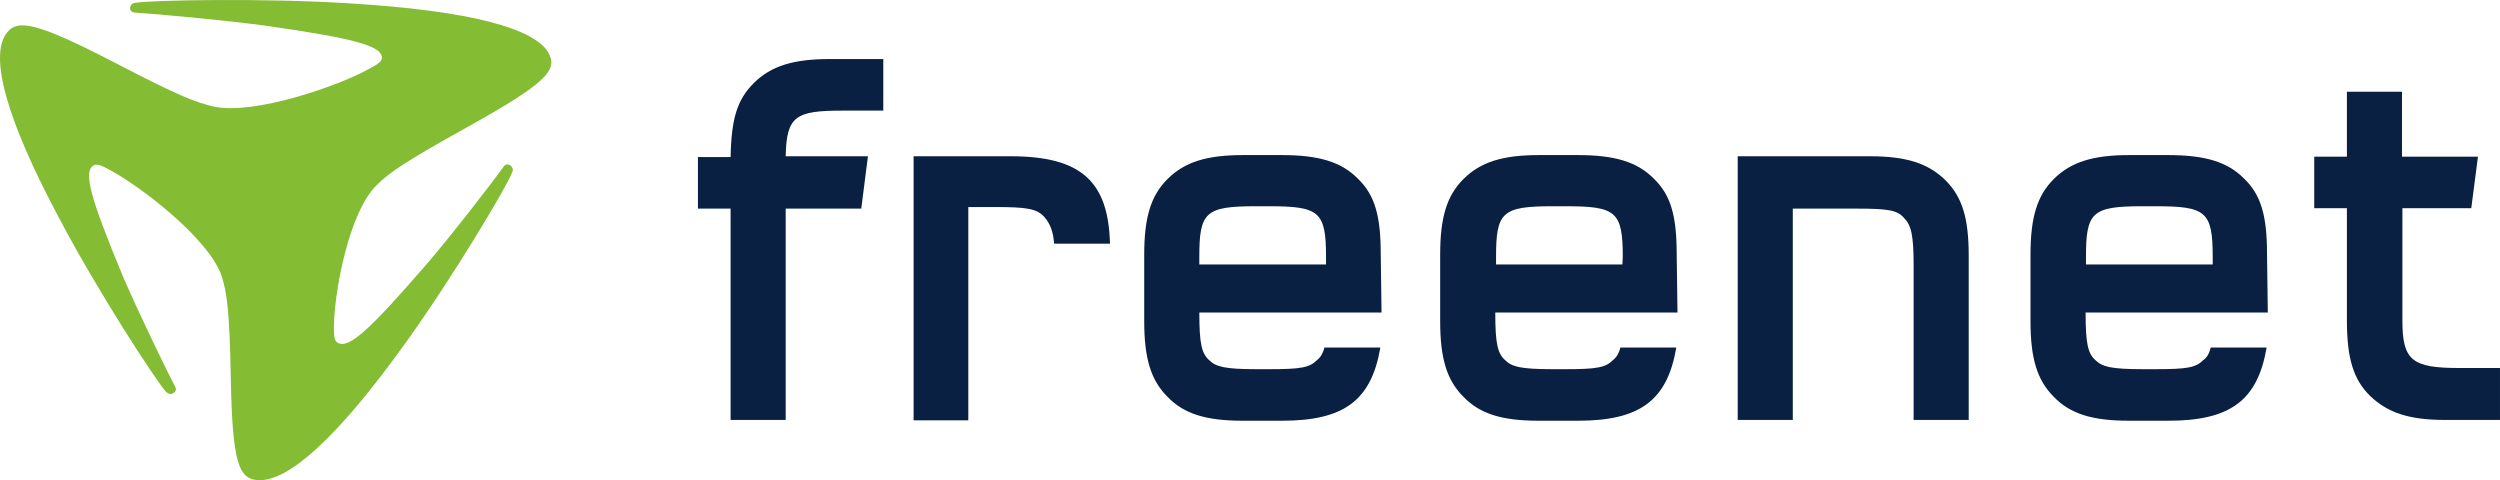
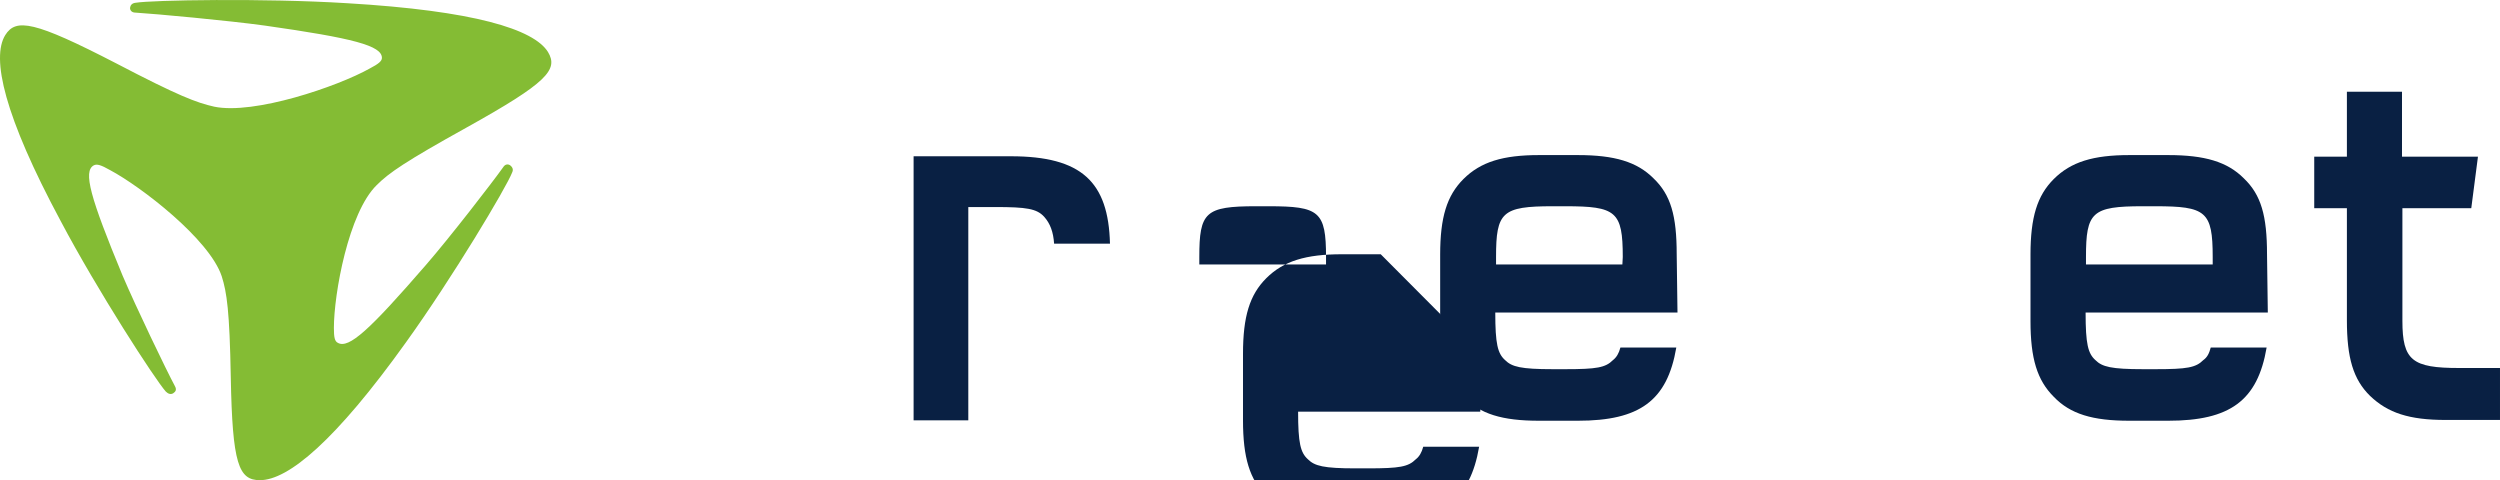
<svg xmlns="http://www.w3.org/2000/svg" id="freenet_Logo" width="400" height="76.826" version="1.1" viewBox="0 0 400 76.826">
  <defs>
    <style>
      .st0 {
        fill: #092043;
      }

      .st1 {
        fill: #84bc34;
      }
    </style>
  </defs>
  <g id="Blade">
    <g id="Blade1" data-name="Blade">
      <path id="Würfel" class="st1" d="M34.281,17.069c-2.834-.63-5.793-1.763-15.679-6.926C5.442,3.342,2.545,2.901.845,5.609c-2.267,3.652-.189,12.908,8.879,29.784,5.856,11.082,15.112,25.376,16.812,27.265.378.378.819.504,1.196.252s.567-.567.252-1.133c-1.385-2.582-6.171-12.531-8.375-17.694-5.163-12.468-6.36-16.687-4.597-17.631.504-.252,1.133-.063,2.582.756,4.974,2.645,15.931,11.082,17.883,17.001.819,2.582,1.259,5.541,1.448,16.12.252,13.916,1.259,16.498,4.66,16.498,4.534,0,12.09-6.297,23.361-22.039,7.43-10.327,16.12-24.872,17.001-27.202.252-.504,0-.882-.315-1.133-.378-.252-.819-.189-1.133.315-1.7,2.393-8.564,11.271-12.342,15.616-9.004,10.39-12.342,13.475-14.105,12.468-.504-.252-.63-.882-.63-2.393,0-5.415,2.33-18.45,6.864-22.857,1.952-1.952,4.597-3.778,14.357-9.193,12.908-7.178,14.735-9.256,13.034-12.09-2.267-3.652-11.838-6.612-32.177-7.808C42.215-.31,24.269.005,21.687.445c-.567.063-.819.378-.882.819,0,.378.252.756.882.756,3.085.189,14.798,1.259,20.717,2.078,14.168,2.015,18.702,3.211,18.702,5.163,0,.504-.504.945-1.952,1.7-5.163,2.897-18.513,7.43-24.872,6.108" />
    </g>
  </g>
  <g id="freenet">
    <g id="freenet1" data-name="freenet">
      <path class="st0" d="M161.729,25.003h-15.553v42.252h8.753v-34.129h4.282c5.037,0,6.675.252,7.871,1.574.945,1.07,1.448,2.393,1.574,4.282h8.941c-.252-9.886-4.534-13.979-15.868-13.979Z" />
-       <path class="st0" d="M220.919,40.682c0-6.171-.945-9.508-3.715-12.153-2.645-2.645-6.234-3.715-12.09-3.715h-6.234c-5.73,0-9.319,1.07-12.09,3.841-2.645,2.645-3.715,6.108-3.715,12.09v10.642c0,5.982,1.07,9.445,3.715,12.09,2.645,2.771,6.234,3.841,12.09,3.841h6.234c9.886,0,14.294-3.211,15.742-11.712h-8.941c-.252.945-.63,1.574-1.196,2.015-1.196,1.196-2.582,1.448-7.619,1.448h-2.015c-5.1,0-6.549-.378-7.619-1.448-1.196-1.07-1.574-2.582-1.574-7.619h29.154l-.126-9.319ZM212.166,42.319h-20.276v-1.196c0-7.178.945-8.123,9.067-8.123h2.015c8.123,0,9.193.819,9.193,8.123v1.196Z" />
-       <path class="st0" d="M120.61,13.291c-2.645,2.645-3.589,5.604-3.715,11.838h-5.226v8.249h5.226v33.814h8.816v-33.814h12.09l1.07-8.375h-13.16c.126-6.423,1.574-7.304,9.067-7.304h6.549v-8.249h-8.627c-5.667,0-9.319,1.07-12.09,3.841Z" />
+       <path class="st0" d="M220.919,40.682h-6.234c-5.73,0-9.319,1.07-12.09,3.841-2.645,2.645-3.715,6.108-3.715,12.09v10.642c0,5.982,1.07,9.445,3.715,12.09,2.645,2.771,6.234,3.841,12.09,3.841h6.234c9.886,0,14.294-3.211,15.742-11.712h-8.941c-.252.945-.63,1.574-1.196,2.015-1.196,1.196-2.582,1.448-7.619,1.448h-2.015c-5.1,0-6.549-.378-7.619-1.448-1.196-1.07-1.574-2.582-1.574-7.619h29.154l-.126-9.319ZM212.166,42.319h-20.276v-1.196c0-7.178.945-8.123,9.067-8.123h2.015c8.123,0,9.193.819,9.193,8.123v1.196Z" />
      <path class="st0" d="M362.723,40.682c0-6.171-.945-9.508-3.715-12.153-2.645-2.645-6.234-3.715-12.09-3.715h-6.234c-5.73,0-9.319,1.07-12.09,3.841-2.645,2.645-3.715,6.108-3.715,12.09v10.642c0,5.982,1.07,9.445,3.715,12.09,2.645,2.771,6.234,3.841,12.09,3.841h6.234c9.886,0,14.294-3.211,15.742-11.712h-8.941c-.252.945-.567,1.574-1.196,2.015-1.196,1.196-2.582,1.448-7.619,1.448h-2.015c-5.1,0-6.549-.378-7.619-1.448-1.196-1.07-1.574-2.582-1.574-7.619h29.154l-.126-9.319ZM354.033,42.319h-20.276v-1.196c0-7.178.945-8.123,9.067-8.123h2.015c8.123,0,9.193.819,9.193,8.123v1.196Z" />
      <path class="st0" d="M393.451,58.88c-7.493,0-9.067-1.196-9.067-7.556v-18.009h11.019l1.07-8.249h-12.153v-10.39h-8.816v10.39h-5.226v8.249h5.226v17.946c0,5.982,1.007,9.445,3.715,12.09,2.834,2.708,6.234,3.841,12.09,3.841h8.69v-8.312l-6.549-0h0Z" />
-       <path class="st0" d="M299.188,25.003h-21.157v42.189h8.816v-33.814h10.138c5.163,0,6.549.252,7.619,1.448,1.196,1.196,1.574,2.771,1.574,7.619v24.746h8.816v-26.258c0-5.982-1.007-9.382-3.715-12.09-2.771-2.708-6.234-3.841-12.09-3.841Z" />
      <path class="st0" d="M268.271,40.682c0-6.171-.945-9.508-3.715-12.153-2.645-2.645-6.234-3.715-12.09-3.715h-6.234c-5.73,0-9.319,1.07-12.09,3.841-2.645,2.645-3.715,6.108-3.715,12.09v10.642c0,5.982,1.07,9.445,3.715,12.09,2.645,2.771,6.234,3.841,12.09,3.841h6.234c9.886,0,14.294-3.211,15.742-11.712h-8.941c-.252.945-.63,1.574-1.196,2.015-1.196,1.196-2.582,1.448-7.619,1.448h-2.015c-5.1,0-6.549-.378-7.619-1.448-1.196-1.07-1.574-2.582-1.574-7.619h29.154l-.126-9.319ZM259.581,42.319h-20.213v-1.196c0-7.178.945-8.123,9.067-8.123h2.015c8.123,0,9.193.819,9.193,8.123l-.063,1.196h0Z" />
    </g>
  </g>
</svg>